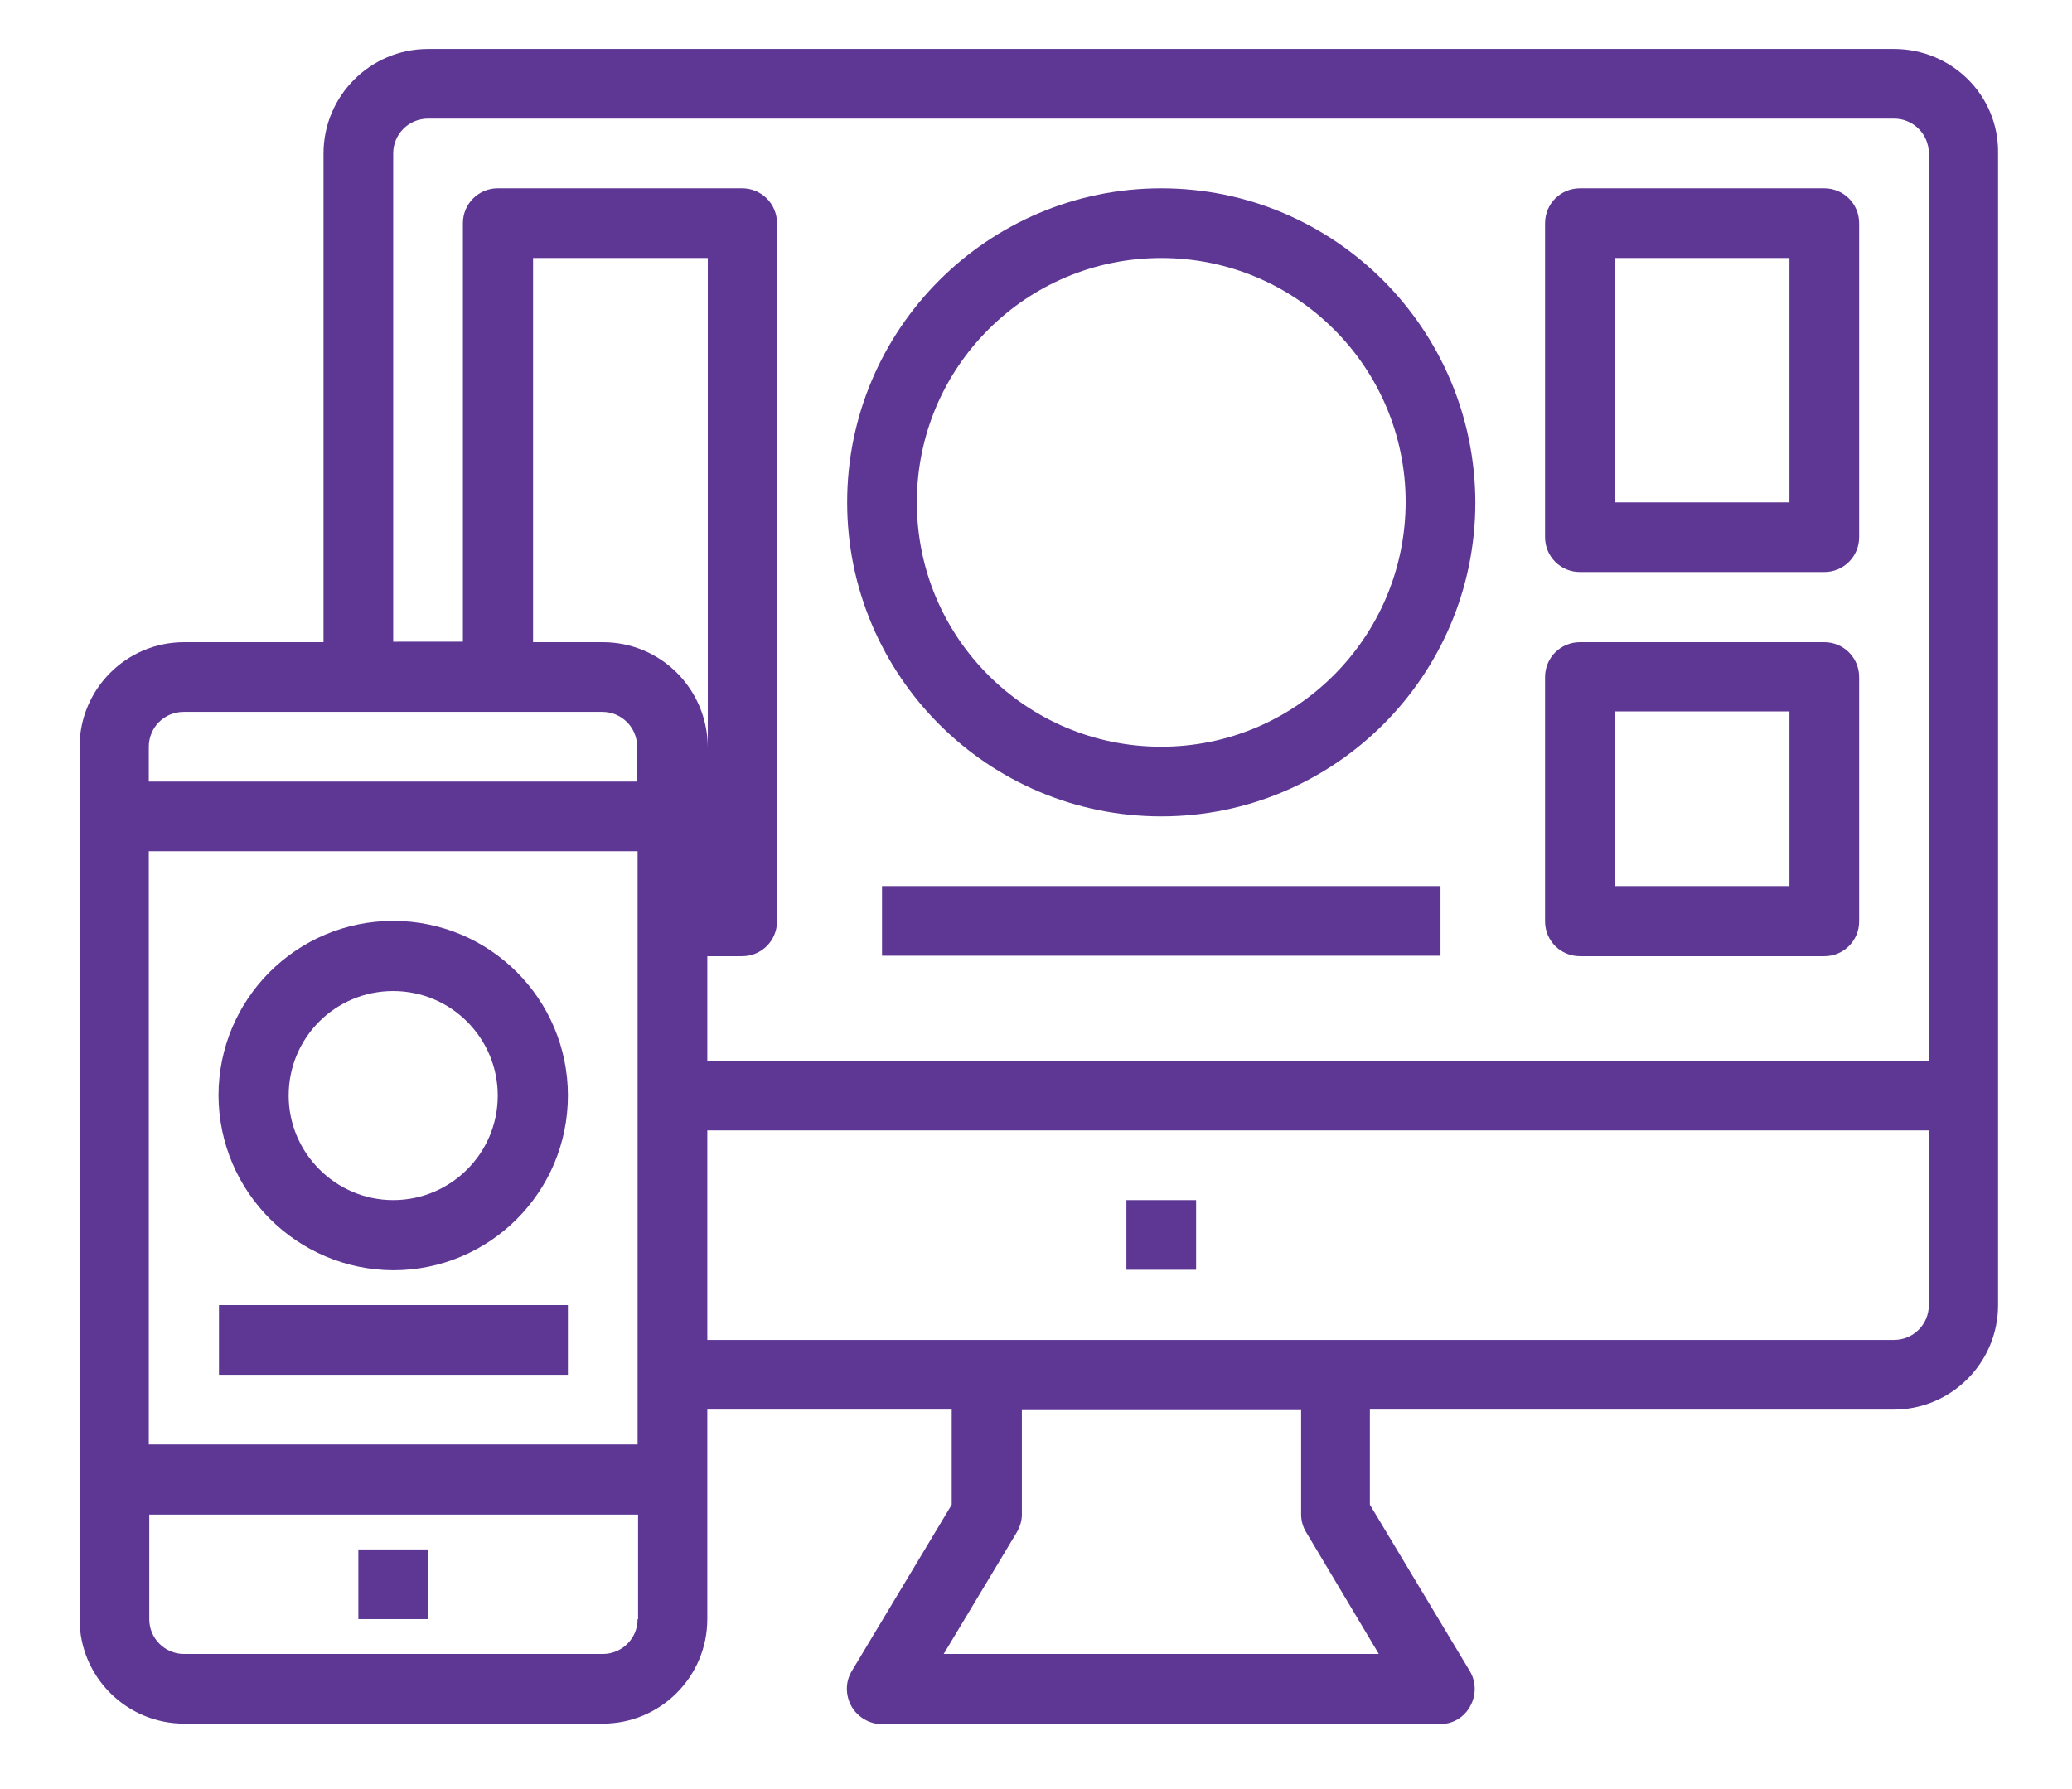
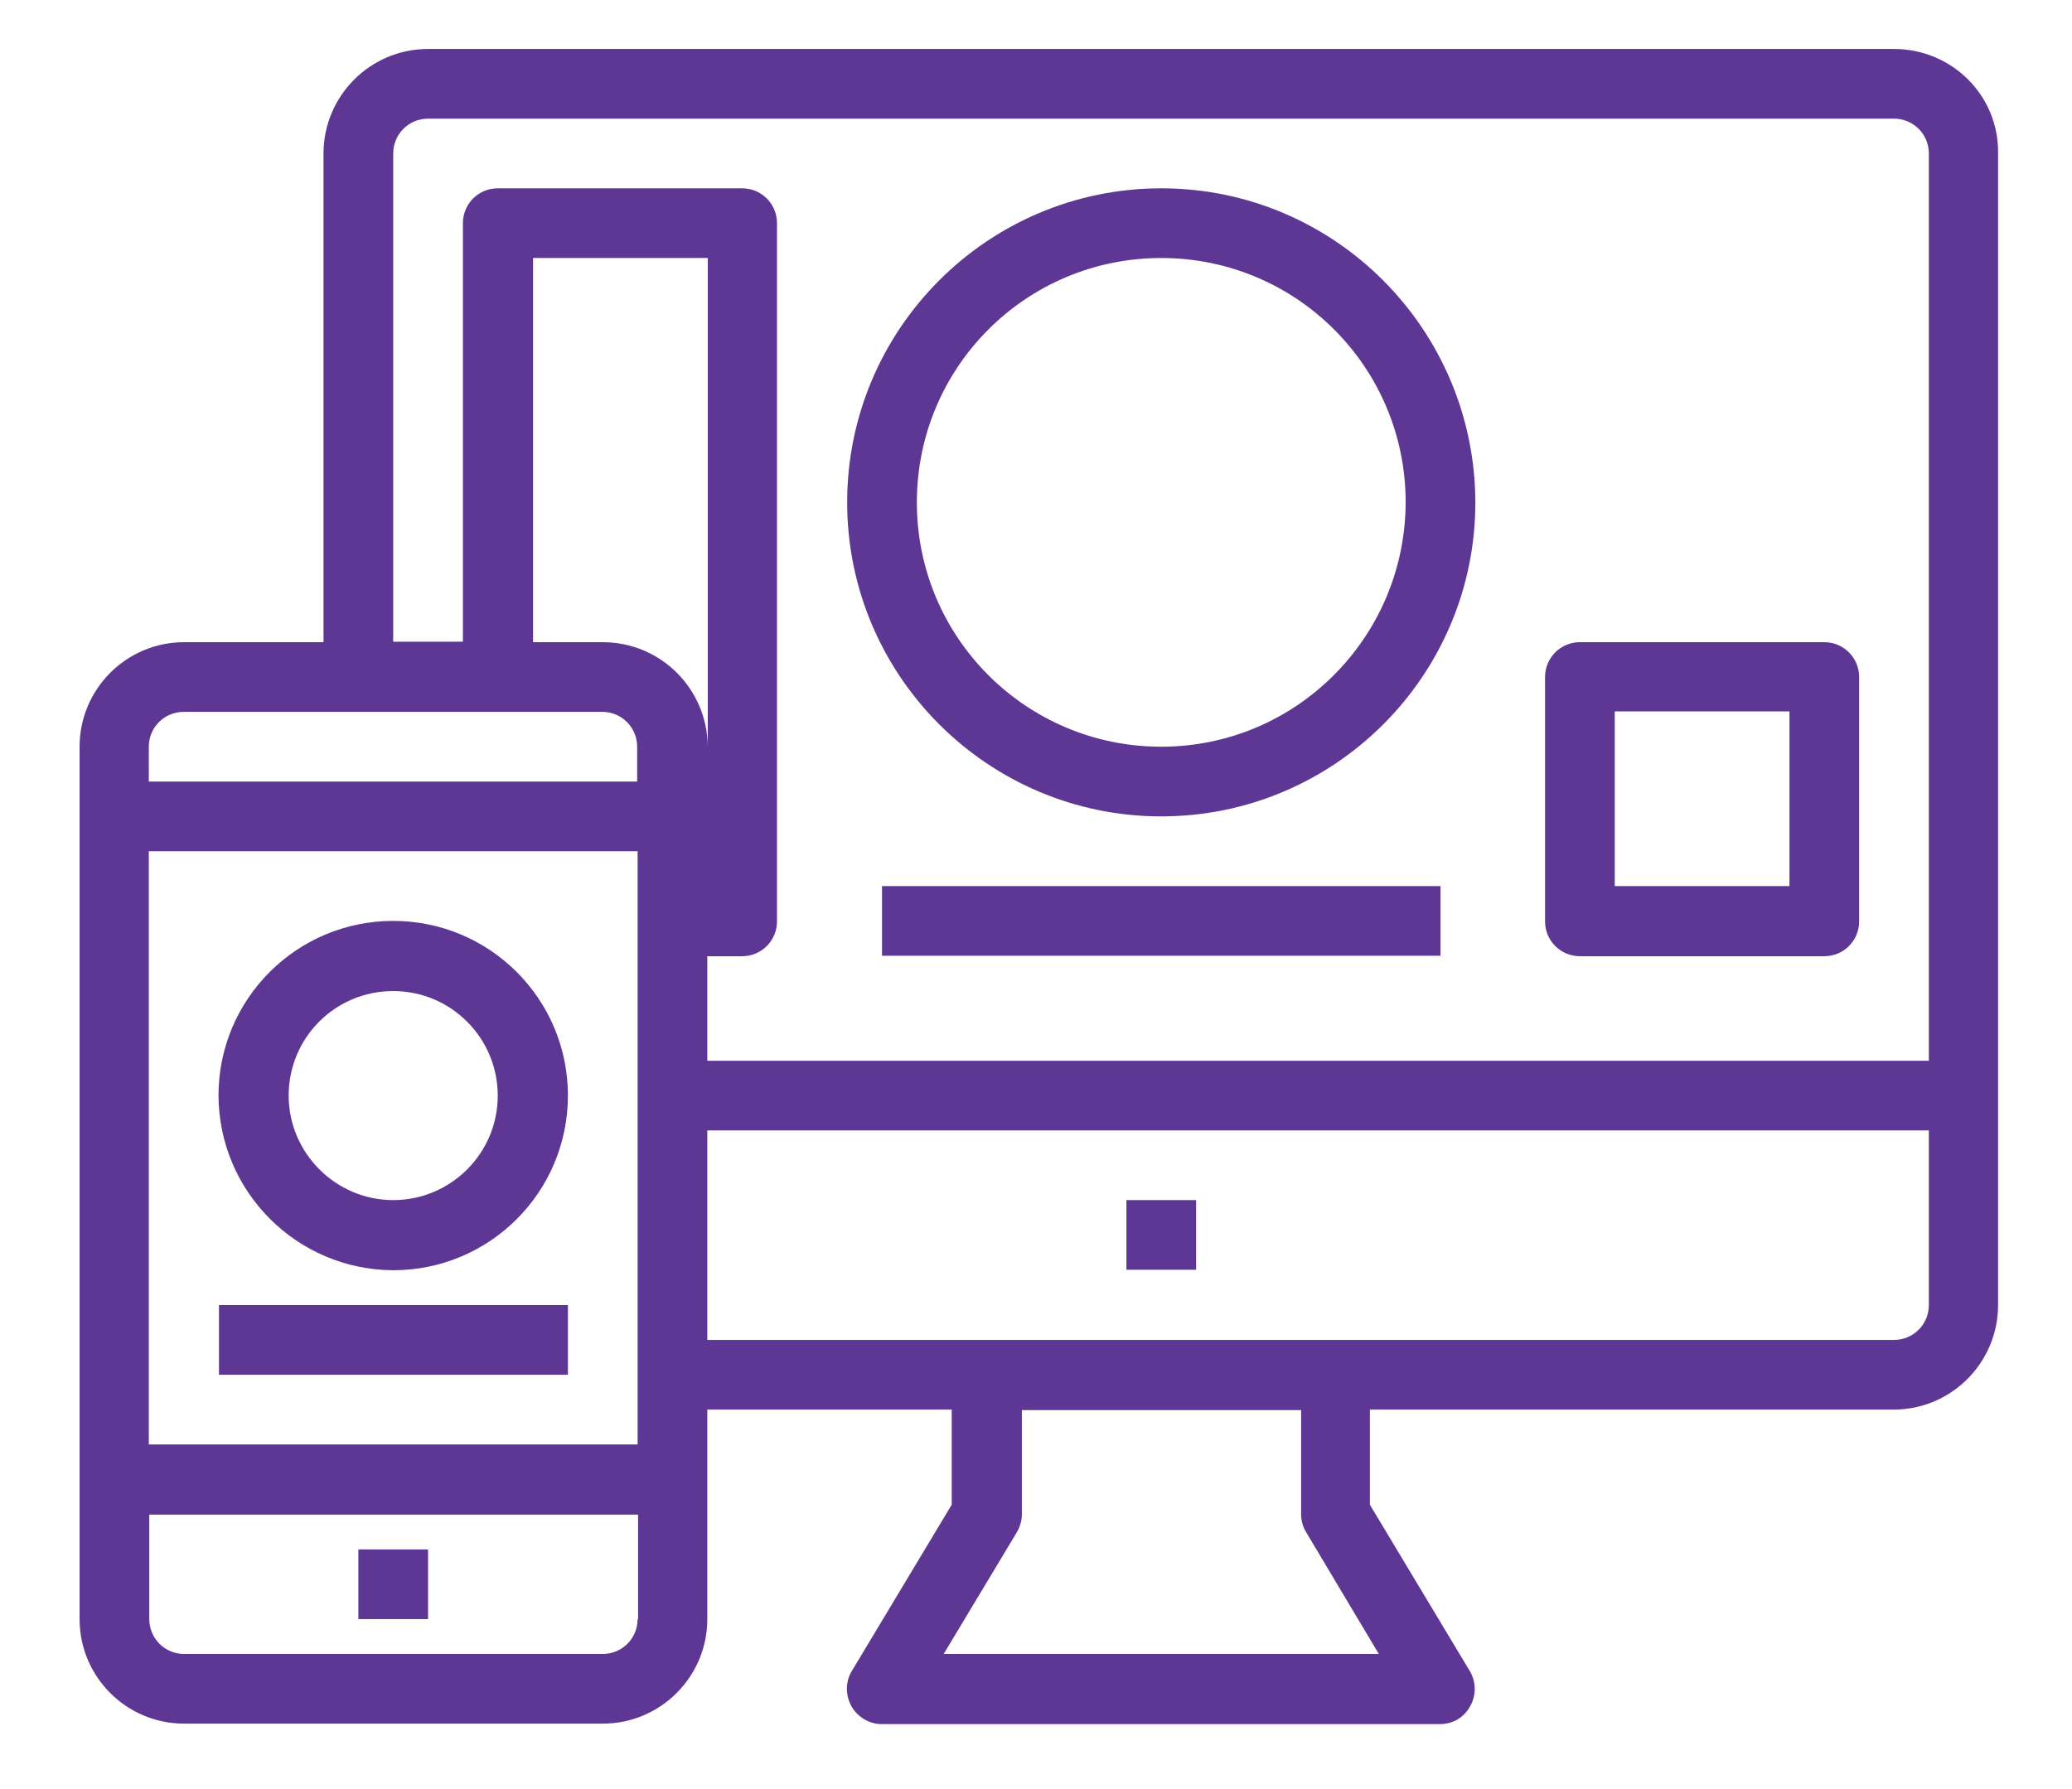
<svg xmlns="http://www.w3.org/2000/svg" version="1.1" id="Layer_1" x="0px" y="0px" viewBox="0 0 44 38" style="enable-background:new 0 0 44 38;" xml:space="preserve">
  <style type="text/css">
	.st0{display:none;fill:#5E3795;}
	.st1{display:none;}
	.st2{display:inline;fill:#5E3795;}
	.st3{fill:#5E3795;}
</style>
  <path class="st0" d="M42.36,18.41h-5.07v-5.2c0-0.44-0.36-0.8-0.8-0.8h-1.8V3.04c0-0.59-0.48-1.06-1.06-1.06H1.92  c-0.59,0-1.06,0.48-1.06,1.06v20.35c0,0.59,0.48,1.06,1.06,1.06h11.01c-0.21,1.22-0.67,3.23-1.58,5.22  c-0.15,0.33-0.12,0.71,0.07,1.02c0.2,0.31,0.53,0.49,0.9,0.49h7.51v2.8c0,0.44,0.36,0.8,0.8,0.8h11.49v0.97  c0,0.35,0.29,0.64,0.64,0.64h9.61c0.35,0,0.64-0.29,0.64-0.64v-16.7C43,18.7,42.71,18.41,42.36,18.41z M19.82,13.21v9.11H2.98V4.1  h29.58v8.31H20.62C20.18,12.42,19.82,12.77,19.82,13.21z M32.11,33.18H21.42v-0.93h6.34v0.07c0,0.44,0.36,0.8,0.8,0.8  s0.8-0.36,0.8-0.8v-0.07h2.76V33.18z M32.11,19.05v11.61H21.42V14.01H35.7v4.4h-2.95C32.4,18.41,32.11,18.7,32.11,19.05z   M41.72,35.11h-8.34v-0.75h3.53v0.06c0,0.35,0.29,0.64,0.64,0.64c0.35,0,0.64-0.29,0.64-0.64v-0.06h3.53V35.11z M41.72,33.08h-8.34  V21.72h8.34V33.08z M41.72,20.44h-8.34v-0.75h8.34V20.44z" />
  <g class="st1">
    <path class="st2" d="M21.7,17.94c4.7,0,8.52-3.82,8.52-8.52S26.39,0.9,21.7,0.9s-8.52,3.82-8.52,8.52S17,17.94,21.7,17.94z    M21.7,4.31c2.82,0,5.11,2.29,5.11,5.11s-2.29,5.11-5.11,5.11s-5.11-2.29-5.11-5.11S18.88,4.31,21.7,4.31z" />
-     <path class="st2" d="M21.7,21.34c-7.75,0-14.06,6.31-14.06,14.06v1.7h28.11v-1.7C35.75,27.65,29.45,21.34,21.7,21.34z M11.19,33.69   c0.82-5.06,5.22-8.94,10.51-8.94s9.69,3.88,10.51,8.94H11.19z" />
+     <path class="st2" d="M21.7,21.34c-7.75,0-14.06,6.31-14.06,14.06v1.7v-1.7C35.75,27.65,29.45,21.34,21.7,21.34z M11.19,33.69   c0.82-5.06,5.22-8.94,10.51-8.94s9.69,3.88,10.51,8.94H11.19z" />
  </g>
  <g>
    <path class="st3" d="M7.61,32.91h1.48v1.48H7.61V32.91z" />
    <path class="st3" d="M40.22,1.04H9.09c-1.23,0-2.22,1-2.22,2.22v10.38H3.91c-1.23,0-2.22,1-2.22,2.22v18.53   c0,1.23,1,2.22,2.22,2.22h8.89c1.23,0,2.22-1,2.22-2.22v-4.45h5.19v2.02l-2.12,3.53c-0.14,0.23-0.14,0.51-0.01,0.75   c0.13,0.23,0.38,0.38,0.64,0.38h11.86c0.27,0,0.51-0.14,0.64-0.38c0.13-0.23,0.13-0.52-0.01-0.75l-2.12-3.53v-2.02h11.12   c1.23,0,2.22-1,2.22-2.22V3.26C42.45,2.03,41.45,1.04,40.22,1.04z M13.54,34.39c0,0.41-0.33,0.74-0.74,0.74H3.91   c-0.41,0-0.74-0.33-0.74-0.74v-2.22h10.38V34.39z M13.54,30.68H3.16v-12.6h10.38V30.68z M13.54,16.6H3.16v-0.74   c0-0.41,0.33-0.74,0.74-0.74h8.89c0.41,0,0.74,0.33,0.74,0.74V16.6z M12.8,13.64h-1.48V5.48h3.71v10.38   C15.02,14.63,14.03,13.64,12.8,13.64z M29.28,35.13h-9.24l1.55-2.58c0.07-0.12,0.11-0.25,0.11-0.38v-2.22h5.93v2.22   c0,0.13,0.04,0.27,0.11,0.38L29.28,35.13z M40.96,27.72c0,0.41-0.33,0.74-0.74,0.74h-25.2v-4.45h25.94V27.72z M40.96,22.53H15.02   v-2.22h0.74c0.41,0,0.74-0.33,0.74-0.74V4.74c0-0.41-0.33-0.74-0.74-0.74h-5.19c-0.41,0-0.74,0.33-0.74,0.74v8.89H8.35V3.26   c0-0.41,0.33-0.74,0.74-0.74h31.13c0.41,0,0.74,0.33,0.74,0.74V22.53z" />
    <path class="st3" d="M23.92,25.49h1.48v1.48h-1.48V25.49z" />
    <path class="st3" d="M8.35,26.98c2.05,0,3.71-1.66,3.71-3.71s-1.66-3.71-3.71-3.71s-3.71,1.66-3.71,3.71   C4.65,25.32,6.31,26.97,8.35,26.98z M8.35,21.05c1.23,0,2.22,1,2.22,2.22c0,1.23-1,2.22-2.22,2.22s-2.22-1-2.22-2.22   C6.13,22.04,7.12,21.05,8.35,21.05z" />
    <path class="st3" d="M4.65,27.72h7.41v1.48H4.65V27.72z" />
    <path class="st3" d="M24.66,4c-3.68,0-6.67,2.99-6.67,6.67s2.99,6.67,6.67,6.67s6.67-2.99,6.67-6.67C31.32,6.99,28.34,4,24.66,4z    M24.66,15.86c-2.87,0-5.19-2.32-5.19-5.19s2.32-5.19,5.19-5.19s5.19,2.32,5.19,5.19C29.84,13.54,27.52,15.86,24.66,15.86z" />
    <path class="st3" d="M18.73,18.82h11.86v1.48H18.73V18.82z" />
-     <path class="st3" d="M38.74,4h-5.19c-0.41,0-0.74,0.33-0.74,0.74v6.67c0,0.41,0.33,0.74,0.74,0.74h5.19c0.41,0,0.74-0.33,0.74-0.74   V4.74C39.48,4.33,39.15,4,38.74,4z M38,10.67h-3.71V5.48H38V10.67z" />
    <path class="st3" d="M38.74,13.64h-5.19c-0.41,0-0.74,0.33-0.74,0.74v5.19c0,0.41,0.33,0.74,0.74,0.74h5.19   c0.41,0,0.74-0.33,0.74-0.74v-5.19C39.48,13.97,39.15,13.64,38.74,13.64z M38,18.82h-3.71v-3.71H38V18.82z" />
  </g>
</svg>